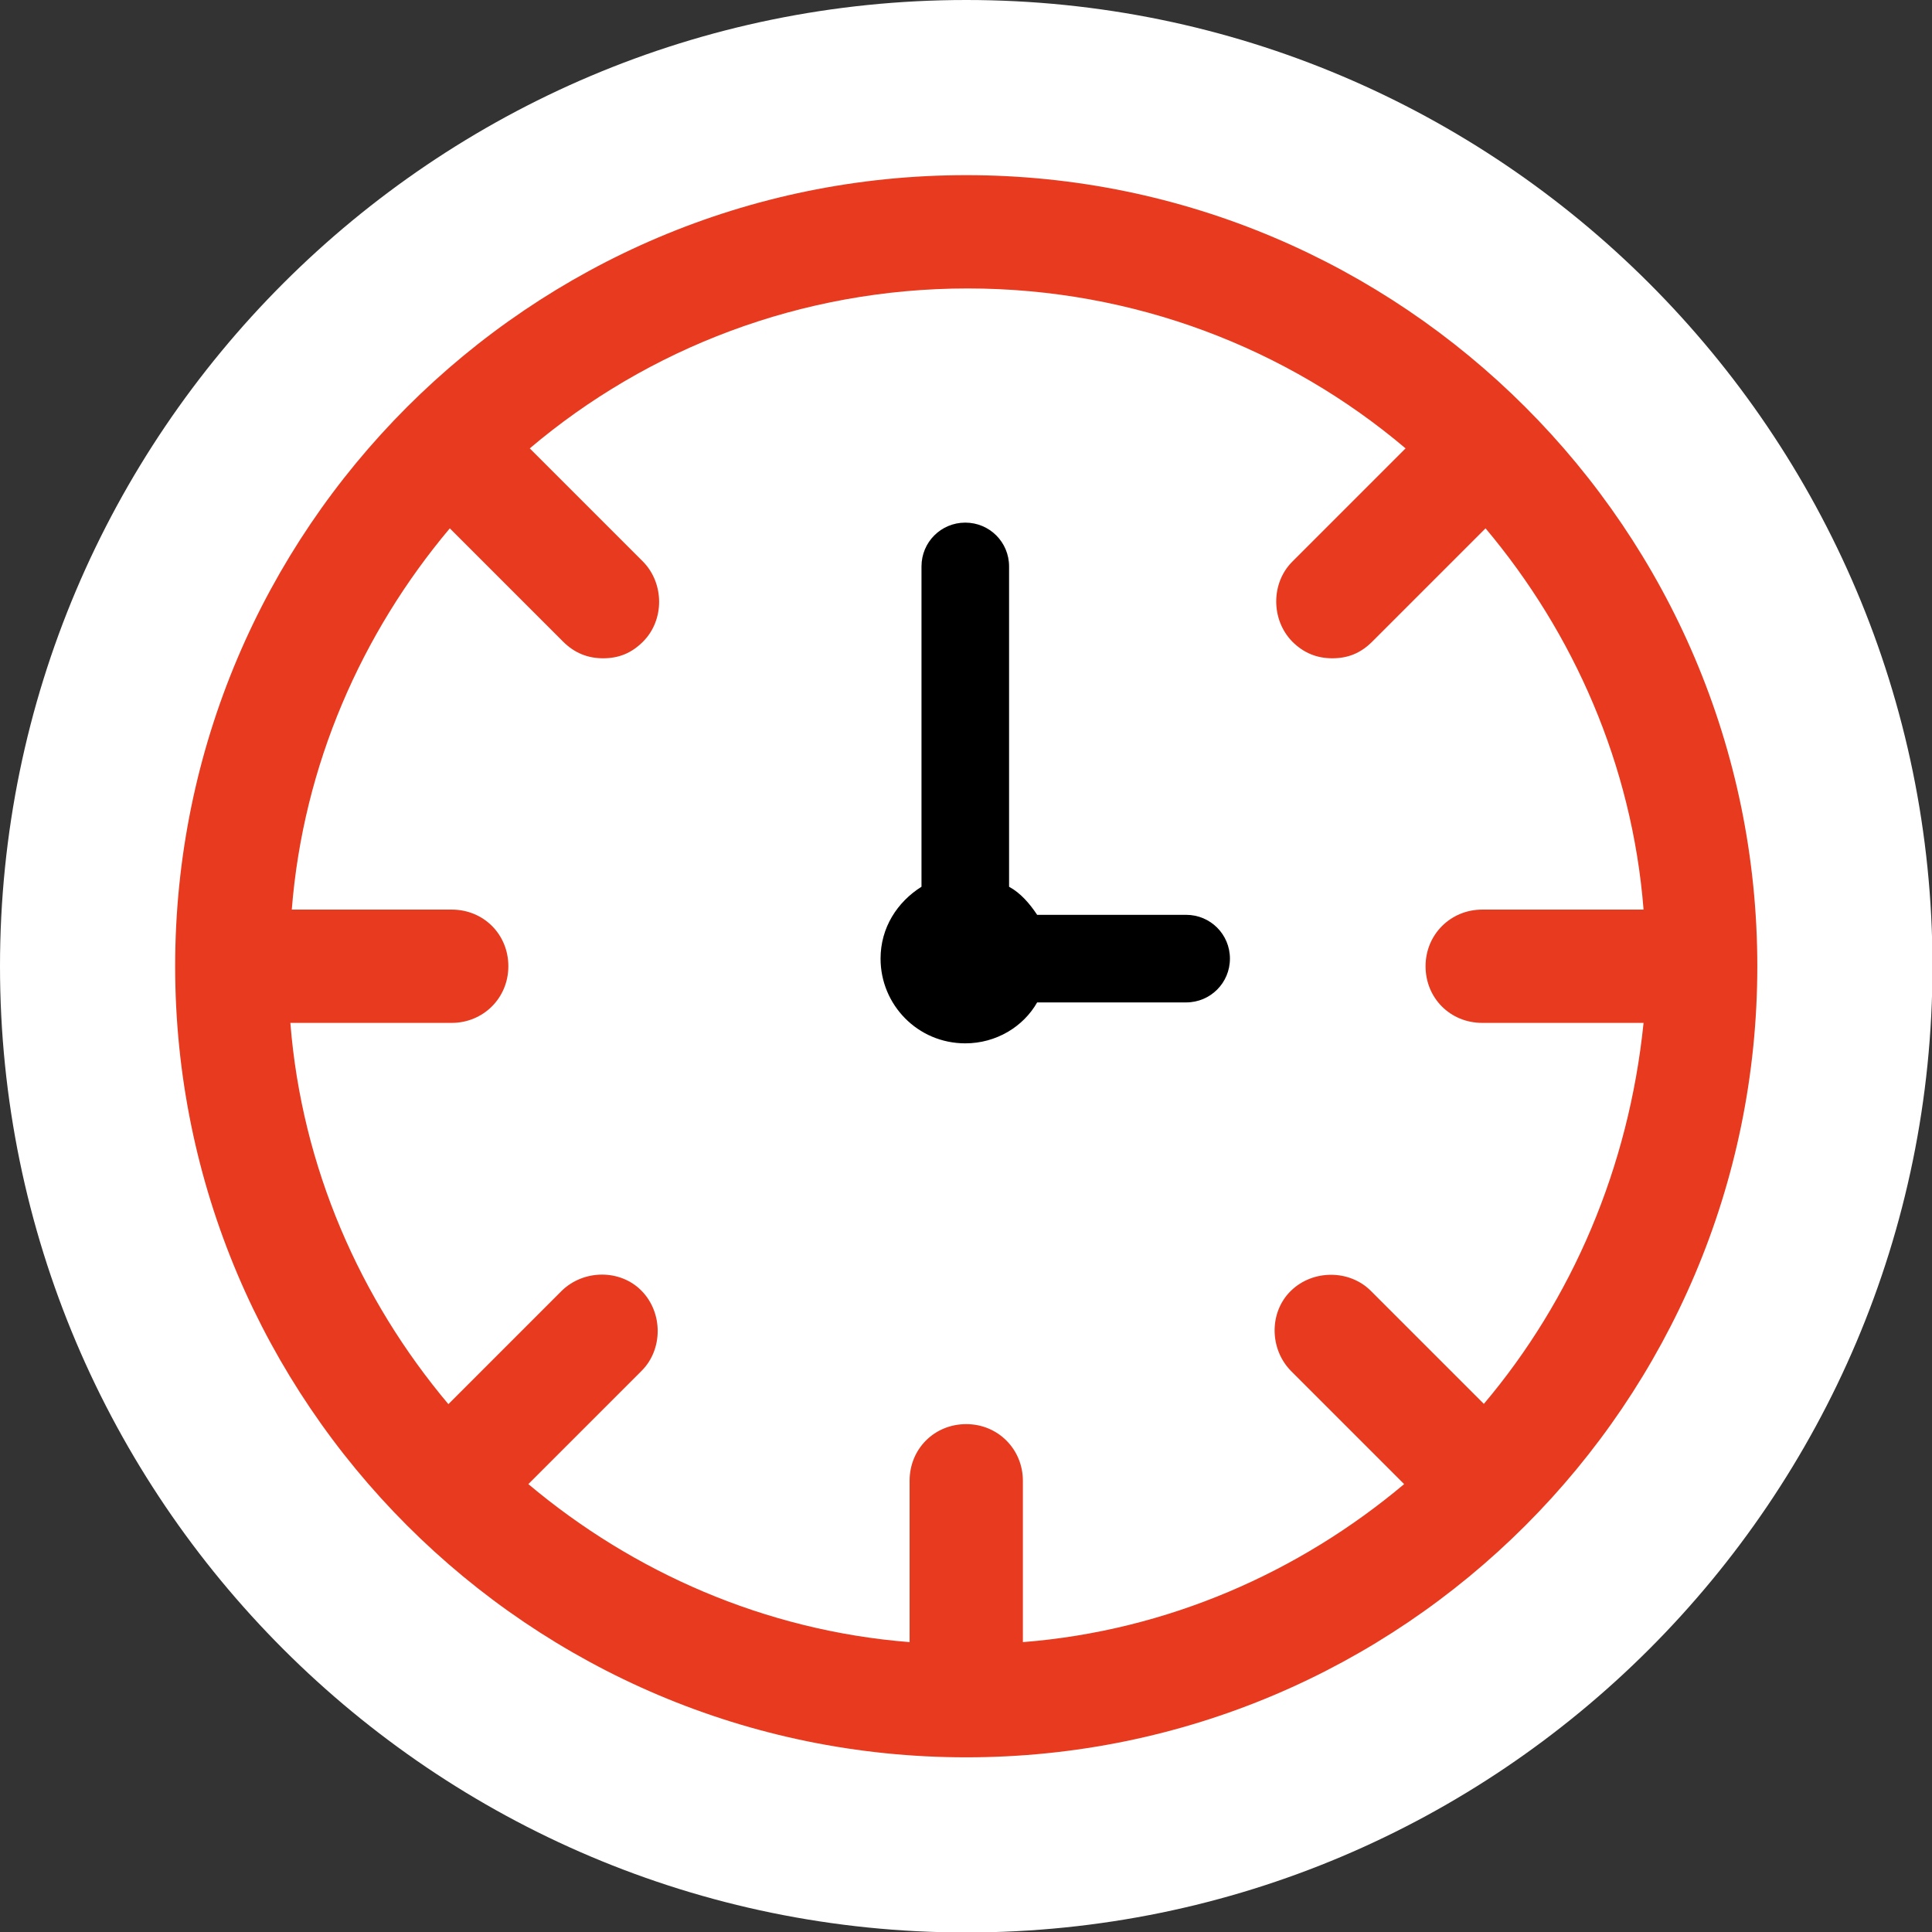
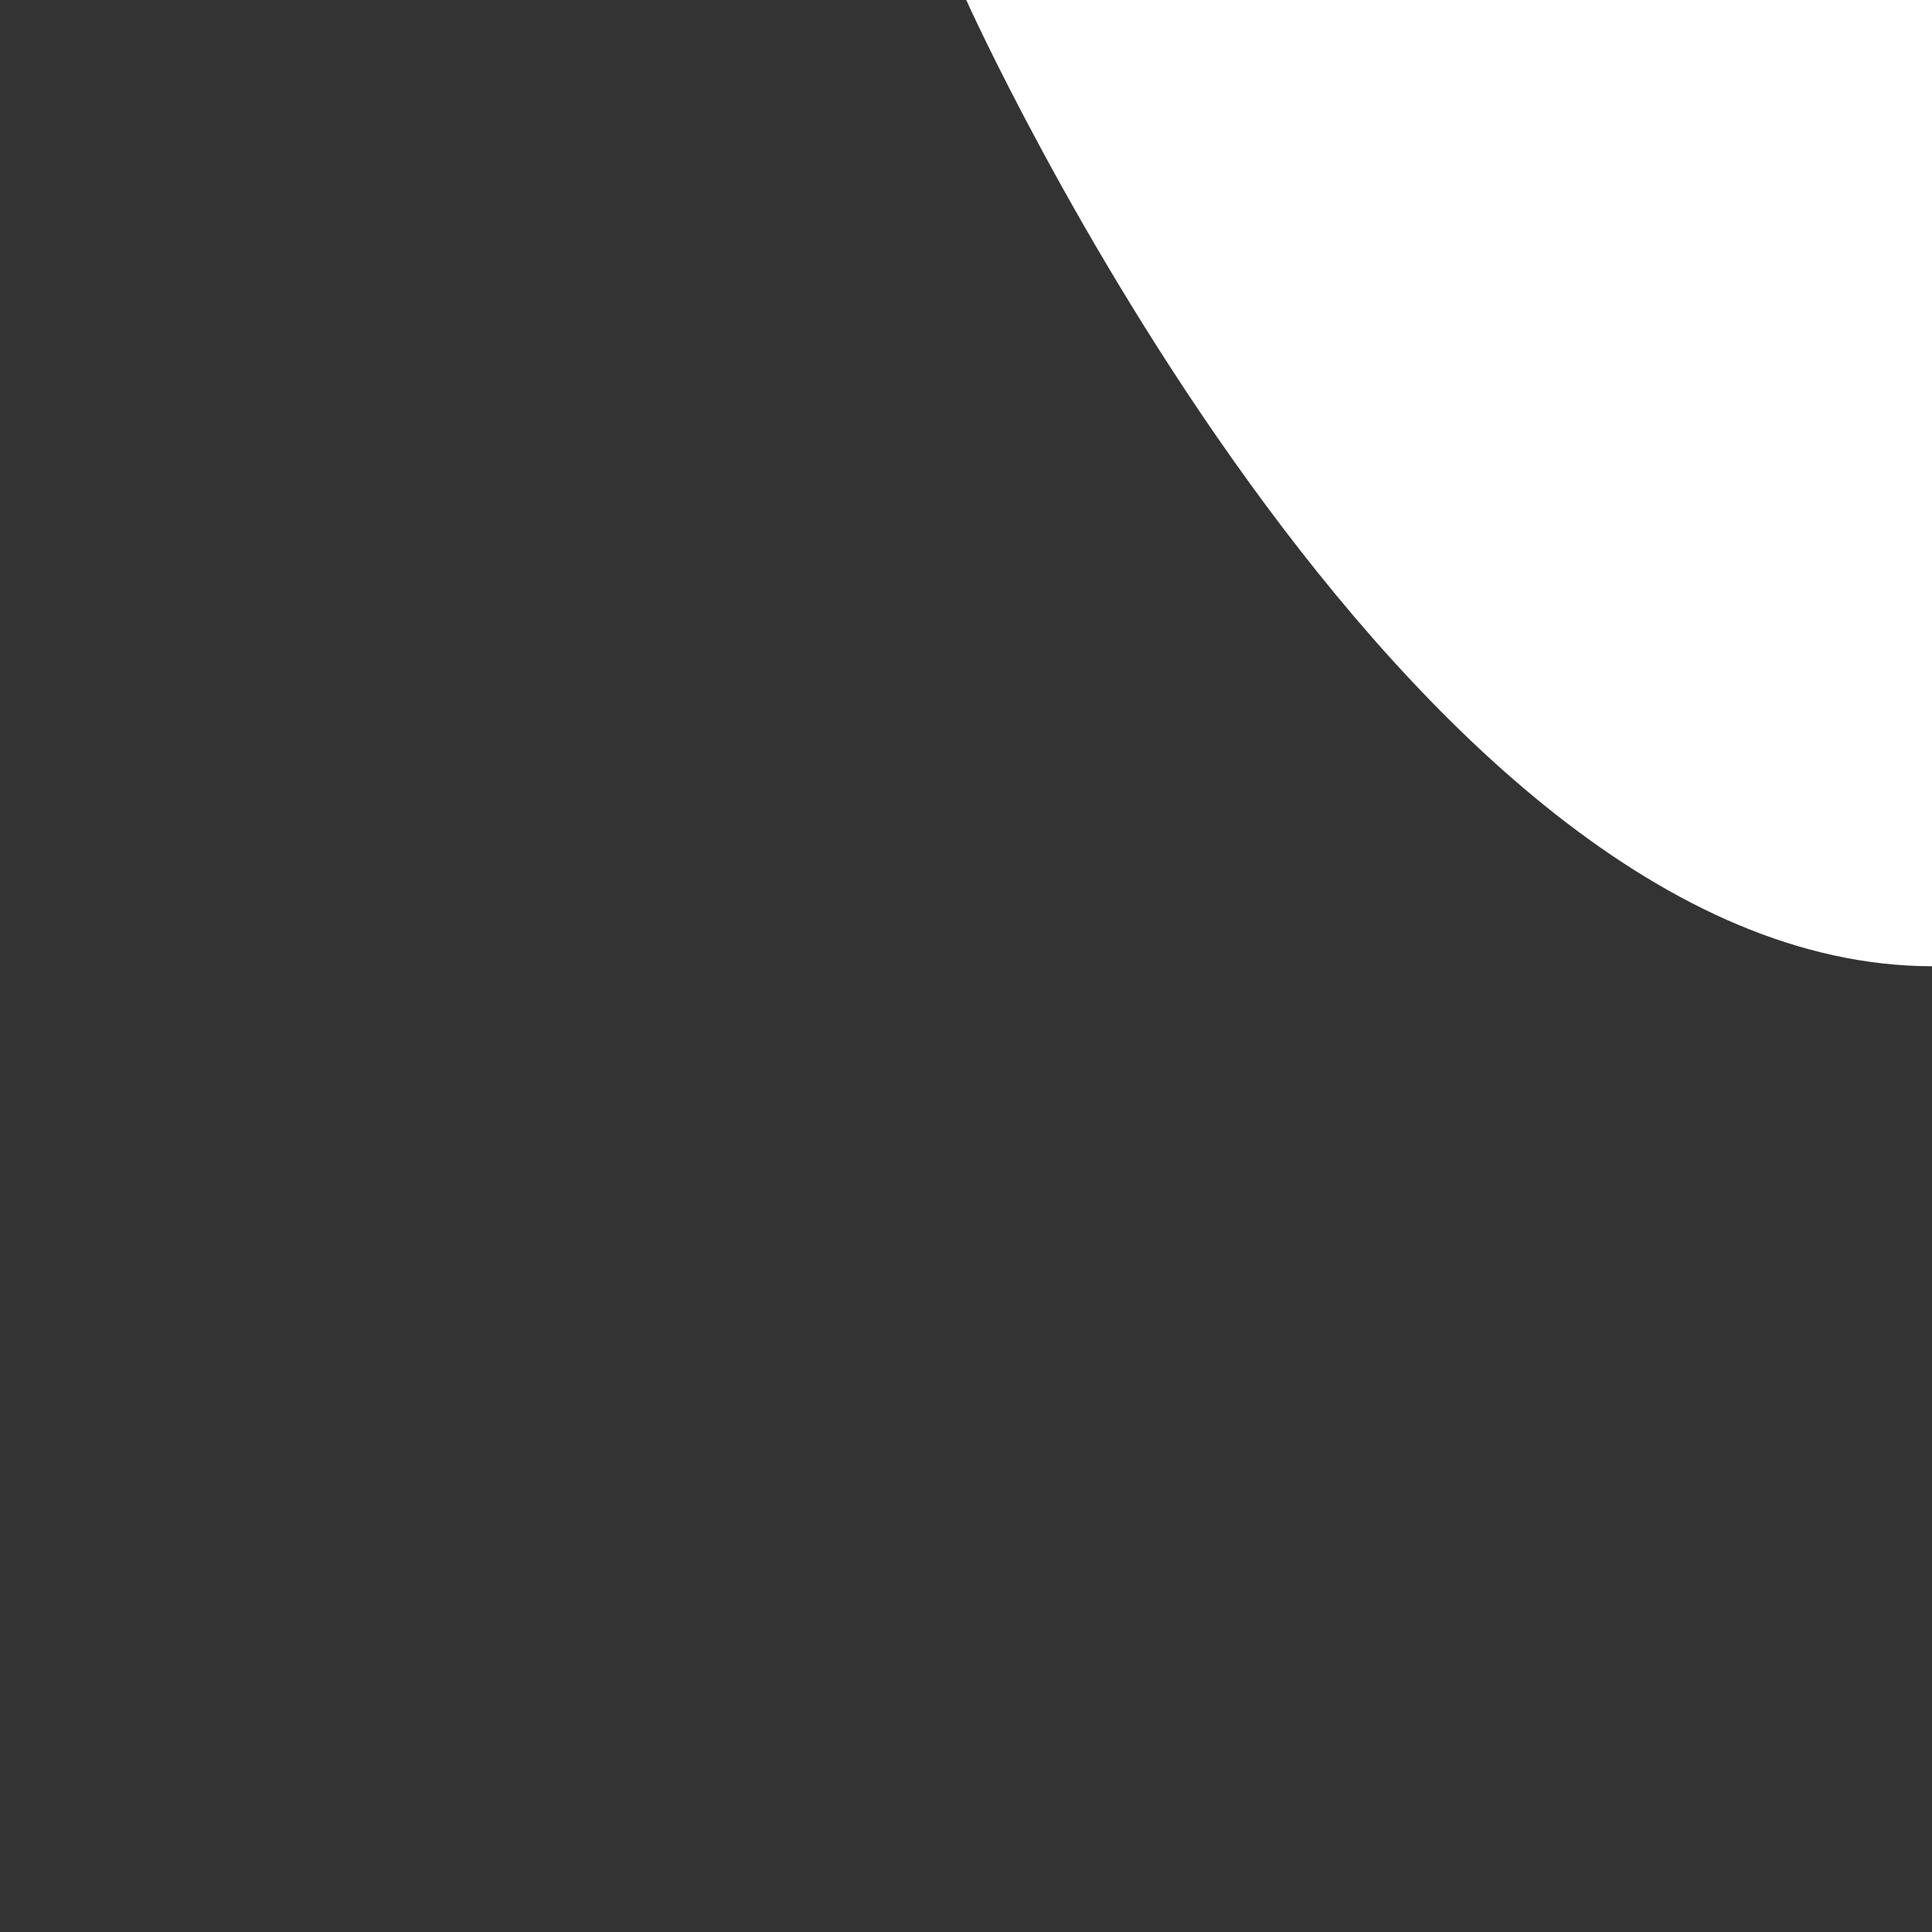
<svg xmlns="http://www.w3.org/2000/svg" id="Calque_2" data-name="Calque 2" viewBox="0 0 40.59 40.59">
  <rect x="0" y="0" width="40.59" height="40.59" fill="#333333" stroke="none" />
  <defs>
    <style>
      .cls-1 {
        fill: #fff;
      }

      .cls-2 {
        fill: #e73a1e;
      }
    </style>
  </defs>
  <g id="Calque_1-2" data-name="Calque 1">
    <g>
-       <path class="cls-1" d="m20.3,0C9.11,0,0,9.1,0,20.3s9.11,20.3,20.3,20.3,20.3-9.1,20.3-20.3S31.49,0,20.3,0Z" />
-       <path class="cls-2" d="m20.3,3.68C11.13,3.68,3.68,11.13,3.68,20.3s7.45,16.62,16.62,16.62,16.62-7.45,16.62-16.62S29.46,3.68,20.3,3.68Zm10.88,25.82l-2.38-2.38c-.45-.45-1.22-.45-1.68,0s-.45,1.22,0,1.68l2.38,2.38c-2.2,1.85-4.97,3.08-8.01,3.32v-3.39c0-.66-.52-1.19-1.19-1.19s-1.19.52-1.19,1.19v3.39c-3.04-.24-5.81-1.47-8.01-3.32l2.38-2.38c.45-.45.45-1.22,0-1.68s-1.22-.45-1.68,0l-2.38,2.38c-1.85-2.2-3.08-4.97-3.32-8.01h3.39c.66,0,1.19-.52,1.19-1.19s-.52-1.19-1.19-1.19h-3.36c.24-3.04,1.47-5.81,3.32-8.01l2.38,2.38c.24.24.52.35.84.35s.59-.1.84-.35c.45-.45.45-1.22,0-1.68l-2.38-2.38c2.48-2.1,5.7-3.36,9.2-3.36s6.72,1.26,9.2,3.36l-2.38,2.38c-.45.45-.45,1.22,0,1.68.24.24.52.35.84.35s.59-.1.84-.35l2.38-2.38c1.85,2.2,3.08,4.97,3.32,8.01h-3.39c-.66,0-1.19.52-1.19,1.19s.52,1.19,1.19,1.19h3.39c-.31,3.04-1.5,5.81-3.36,8.01Z" />
-       <path d="m24.92,19.22h-3.13c-.16-.24-.35-.46-.59-.59v-6.73c0-.51-.41-.92-.92-.92s-.92.41-.92.92v6.73c-.51.32-.86.86-.86,1.51,0,.97.78,1.78,1.78,1.78.65,0,1.22-.35,1.51-.86h3.13c.51,0,.92-.41.92-.92s-.41-.92-.92-.92Z" />
+       <path class="cls-1" d="m20.3,0s9.11,20.3,20.3,20.3,20.3-9.1,20.3-20.3S31.49,0,20.3,0Z" />
    </g>
  </g>
</svg>